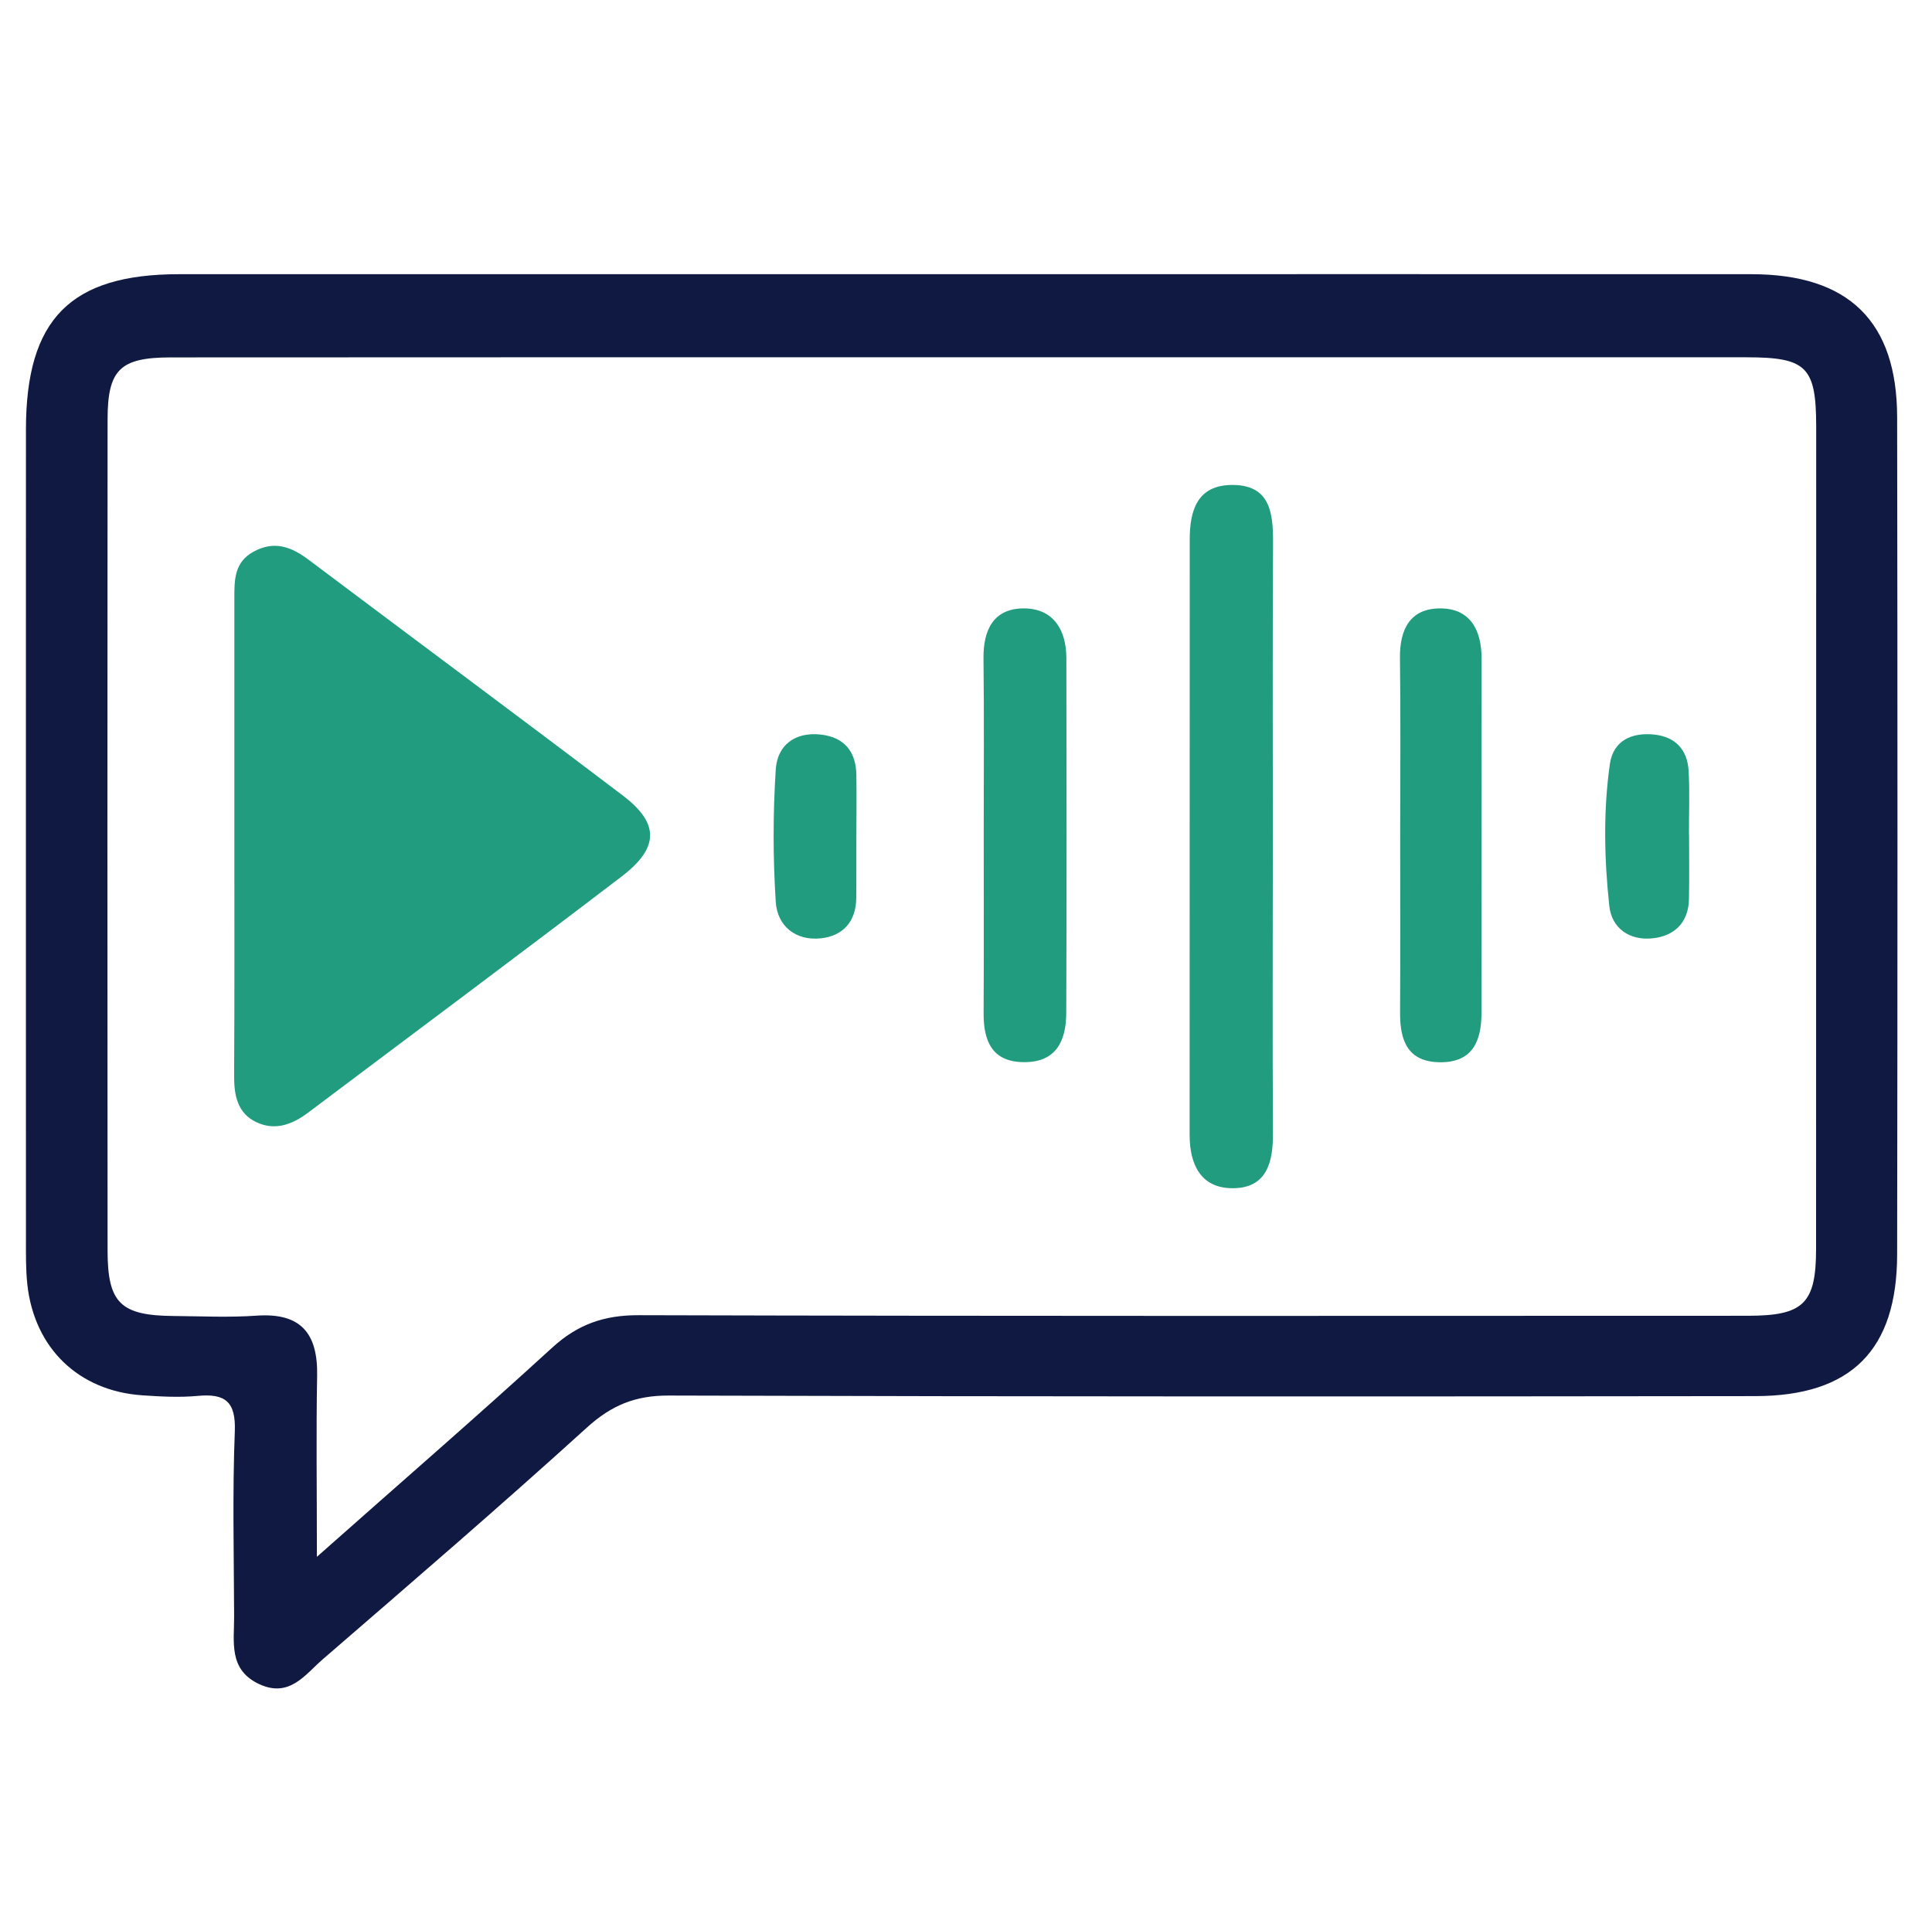
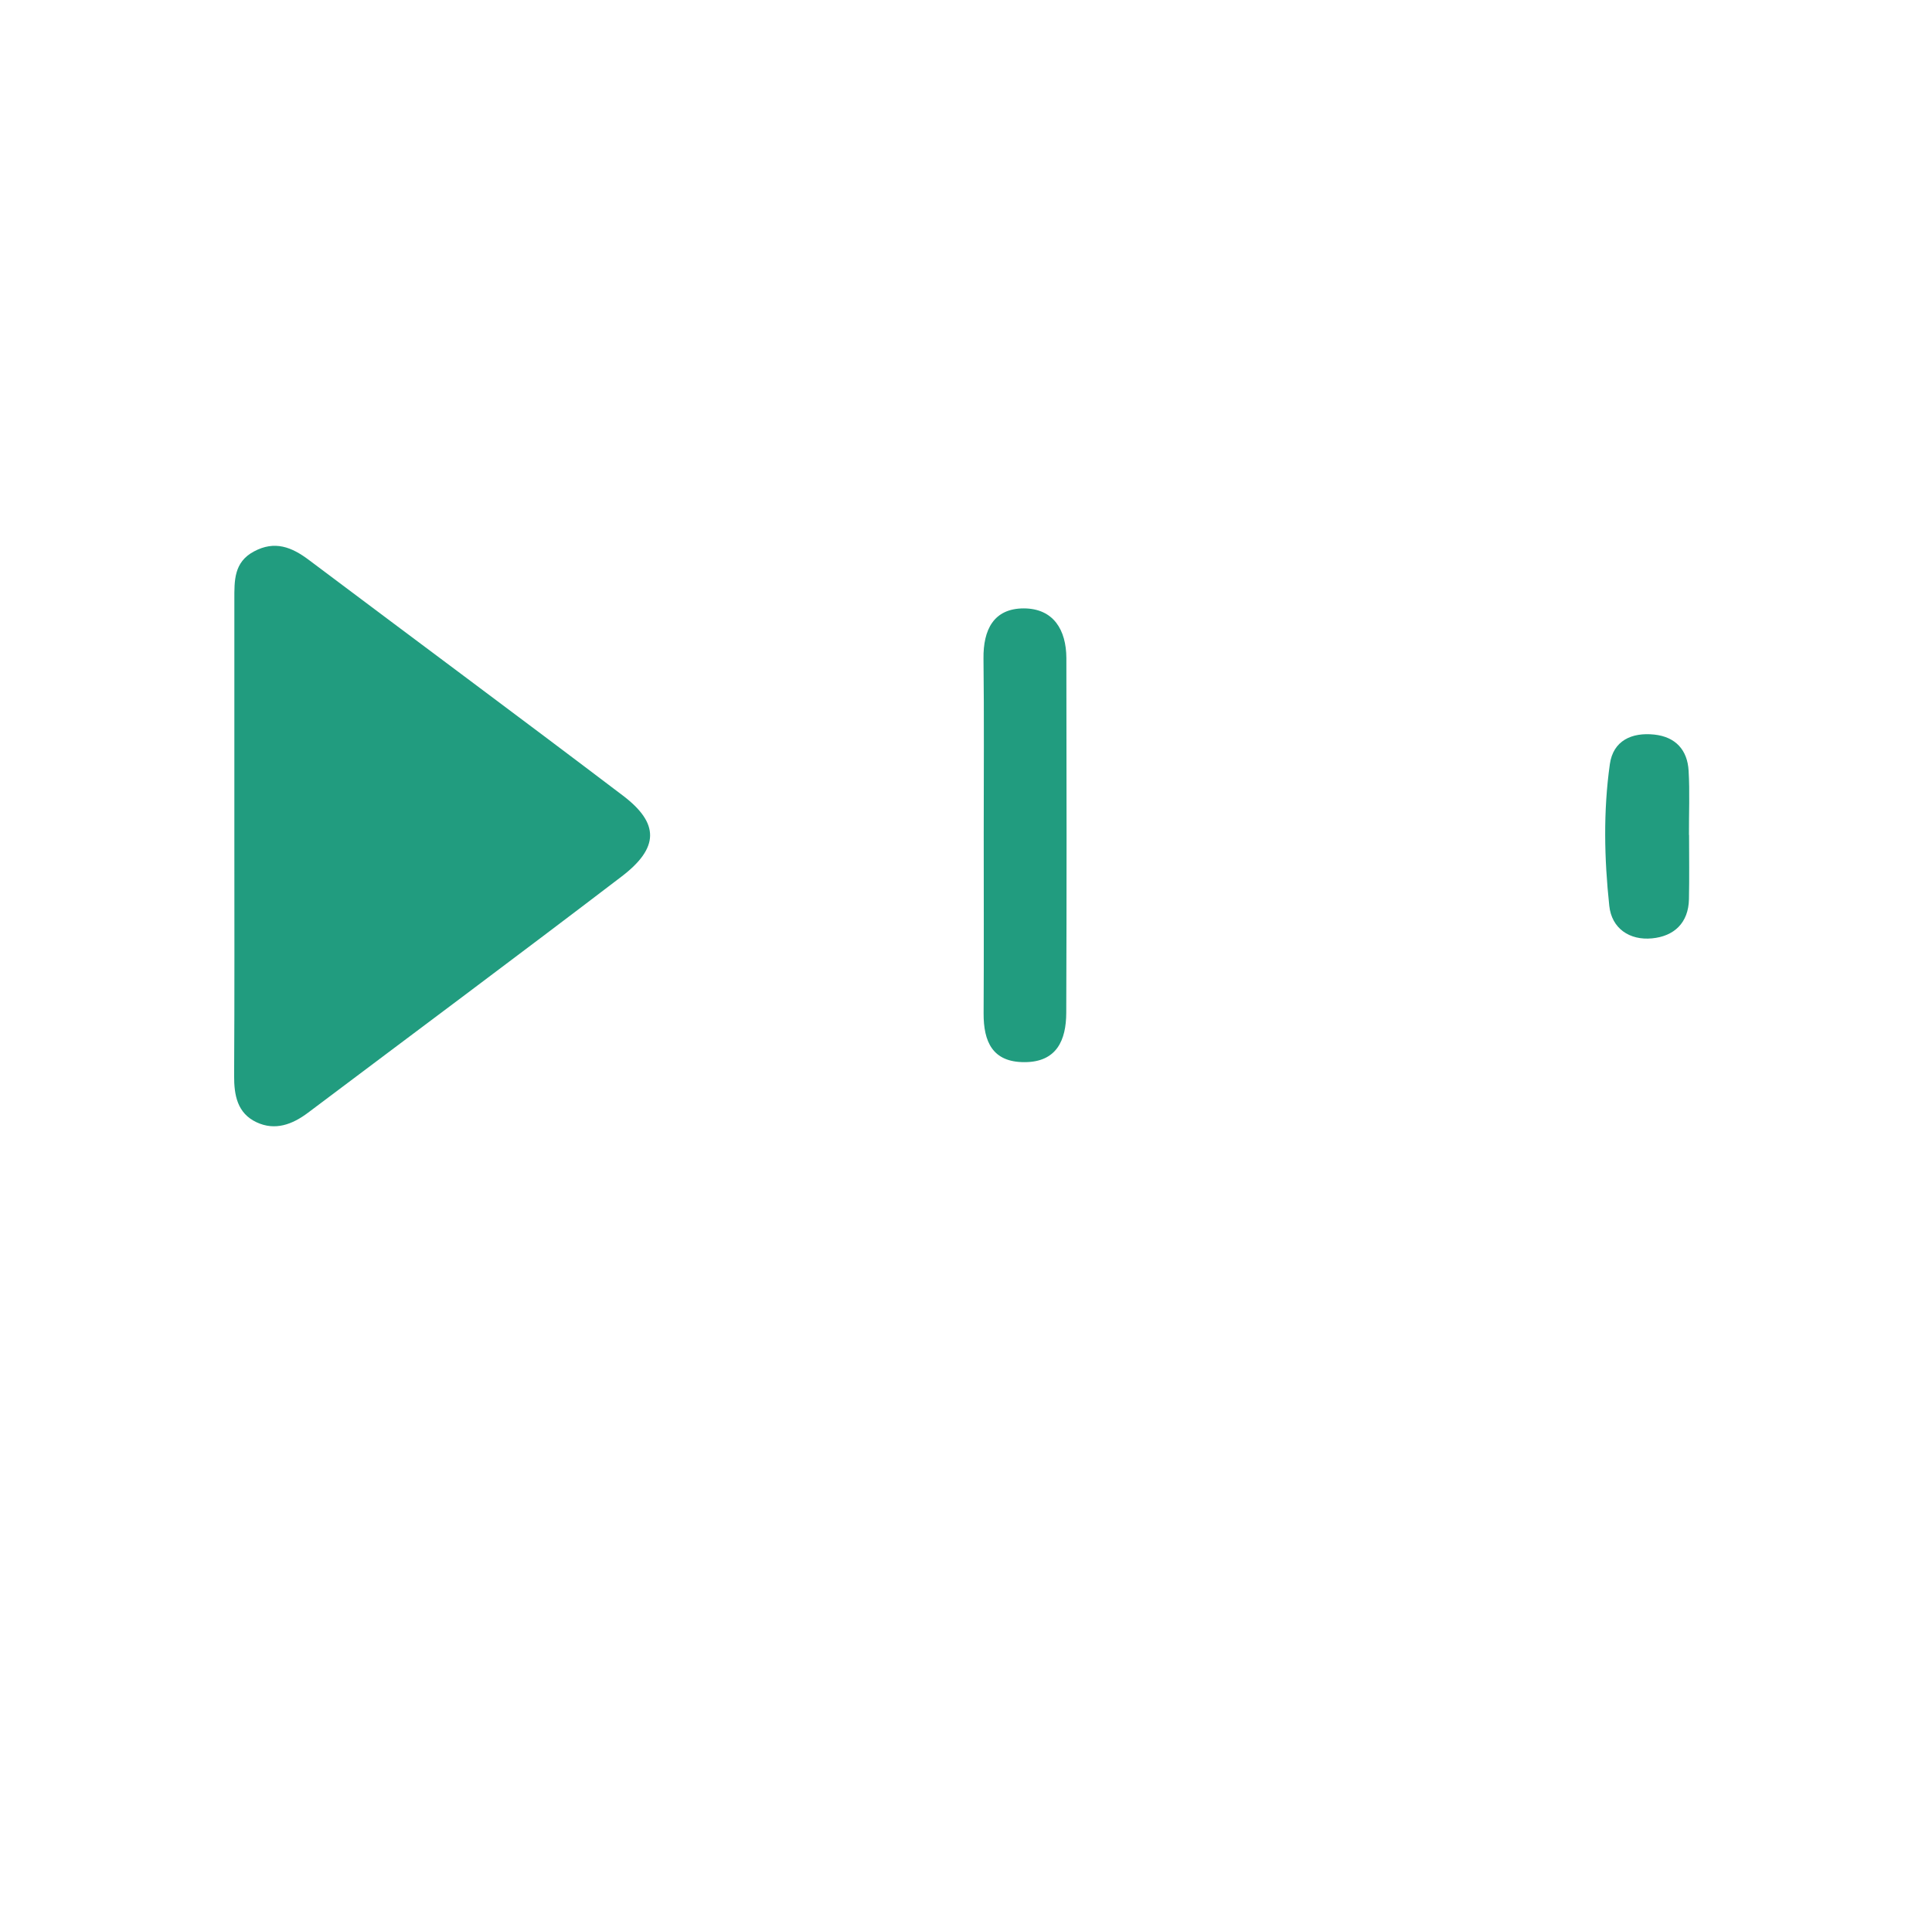
<svg xmlns="http://www.w3.org/2000/svg" version="1.1" id="Layer_1" x="0px" y="0px" viewBox="0 0 169 168" style="enable-background:new 0 0 169 168;" xml:space="preserve">
  <style type="text/css">
	.st0{fill:#101942;}
	.st1{fill:#219C7F;}
</style>
  <g id="U3tJOO_00000057870353976813559950000003829047777336424836_">
    <g>
-       <path class="st0" d="M153.19,23.99c-22.92-0.01-45.84,0-68.76,0s-45.84,0-68.76,0c-9.51,0-13.39,3.93-13.4,13.56    c-0.01,23.59,0,47.19,0,70.78c0,1.35-0.02,2.7,0.12,4.04c0.61,5.59,4.49,9.33,10.06,9.71c1.61,0.11,3.25,0.2,4.85,0.05    c2.39-0.22,3.34,0.49,3.24,3.1c-0.21,5.38-0.08,10.78-0.06,16.18c0.01,2.24-0.52,4.69,2.22,5.95c2.64,1.21,4-0.86,5.55-2.2    c7.75-6.7,15.51-13.38,23.09-20.26c2.15-1.95,4.23-2.81,7.16-2.8c31.68,0.1,63.37,0.09,95.05,0.05c8.38-0.01,12.39-4.02,12.4-12.4    c0.04-24.4,0.04-48.81,0-73.21C165.95,28.1,161.7,23.99,153.19,23.99z M158.86,109.25c0,4.8-1.09,5.87-5.97,5.87    c-32.34,0.01-64.67,0.04-97.01-0.05c-3.04-0.01-5.35,0.8-7.59,2.85c-6.53,5.98-13.22,11.77-20.57,18.29    c0-5.91-0.07-10.88,0.02-15.84c0.07-3.7-1.41-5.53-5.29-5.26c-2.41,0.17-4.85,0.05-7.27,0.03c-4.62-0.04-5.76-1.13-5.77-5.67    c-0.02-24.25-0.02-48.51,0-72.76c0-4.37,1.09-5.43,5.5-5.44c24.93-0.02,49.85-0.01,74.78-0.01c21.02,0,42.04,0,63.06,0    c5.28,0,6.11,0.83,6.12,6.04C158.87,61.28,158.87,85.26,158.86,109.25z" />
      <path class="st1" d="M54.49,69.61c-9.12-6.92-18.31-13.73-27.46-20.61c-1.51-1.14-3-1.73-4.82-0.75    c-1.76,0.94-1.71,2.56-1.71,4.19c0,6.88,0,13.75,0,20.63c0,7.01,0.02,14.02-0.02,21.03c-0.01,1.73,0.28,3.3,1.96,4.09    c1.62,0.76,3.13,0.2,4.51-0.84c9.14-6.88,18.32-13.71,27.41-20.65C57.67,74.18,57.69,72.04,54.49,69.61z" />
-       <path class="st1" d="M111.34,73.3c0-8.61-0.03-17.22,0.02-25.83c0.01-2.65-0.28-5.08-3.64-5.04c-3.01,0.04-3.65,2.26-3.65,4.78    c0,17.35,0,34.71-0.01,52.06c0,2.62,0.98,4.71,3.8,4.69c2.94-0.02,3.51-2.25,3.49-4.83C111.3,90.52,111.34,81.91,111.34,73.3z" />
-       <path class="st1" d="M125.98,53.23c-2.64,0-3.56,1.85-3.52,4.38c0.07,5.1,0.02,10.2,0.02,15.31c0,5.24,0.02,10.47-0.01,15.71    c-0.01,2.45,0.69,4.3,3.53,4.31c2.85,0.01,3.59-1.91,3.59-4.31c0.01-10.34,0-20.68,0.01-31.02    C129.6,55.13,128.61,53.23,125.98,53.23z" />
      <path class="st1" d="M89.56,53.23c-2.65,0-3.56,1.88-3.53,4.39c0.06,5.1,0.02,10.21,0.02,15.32c0,5.24,0.02,10.48-0.01,15.72    c-0.01,2.48,0.78,4.28,3.58,4.27c2.82,0,3.64-1.93,3.65-4.31c0.04-10.35,0.03-20.69,0.01-31.04    C93.27,55.12,92.16,53.24,89.56,53.23z" />
      <path class="st1" d="M147.71,67.44c-0.1-1.82-1.14-2.97-3-3.17c-1.98-0.21-3.6,0.53-3.89,2.59c-0.58,4.11-0.49,8.27-0.05,12.39    c0.21,1.99,1.78,3.04,3.74,2.85c1.91-0.18,3.19-1.34,3.23-3.43c0.04-1.87,0.01-3.75,0.01-5.62c0,0-0.01,0-0.01,0    C147.73,71.19,147.82,69.31,147.71,67.44z" />
-       <path class="st1" d="M71.81,64.27c-2.27-0.26-3.81,0.93-3.95,3.04c-0.25,3.86-0.25,7.76,0,11.62c0.14,2.07,1.71,3.39,3.91,3.17    c1.96-0.2,3.1-1.45,3.13-3.51c0.02-1.74,0-3.48,0.01-5.22c0-1.87,0.03-3.75,0-5.62C74.86,65.74,73.85,64.51,71.81,64.27z" />
      <path class="st1" d="M46.06,72.22c-5.99-4.42-11.95-8.88-18.28-13.59c0,9.84,0,18.99,0,29.05c6.39-4.78,12.17-9.1,17.94-13.43    C46.47,73.7,47.42,73.22,46.06,72.22z" />
    </g>
  </g>
</svg>